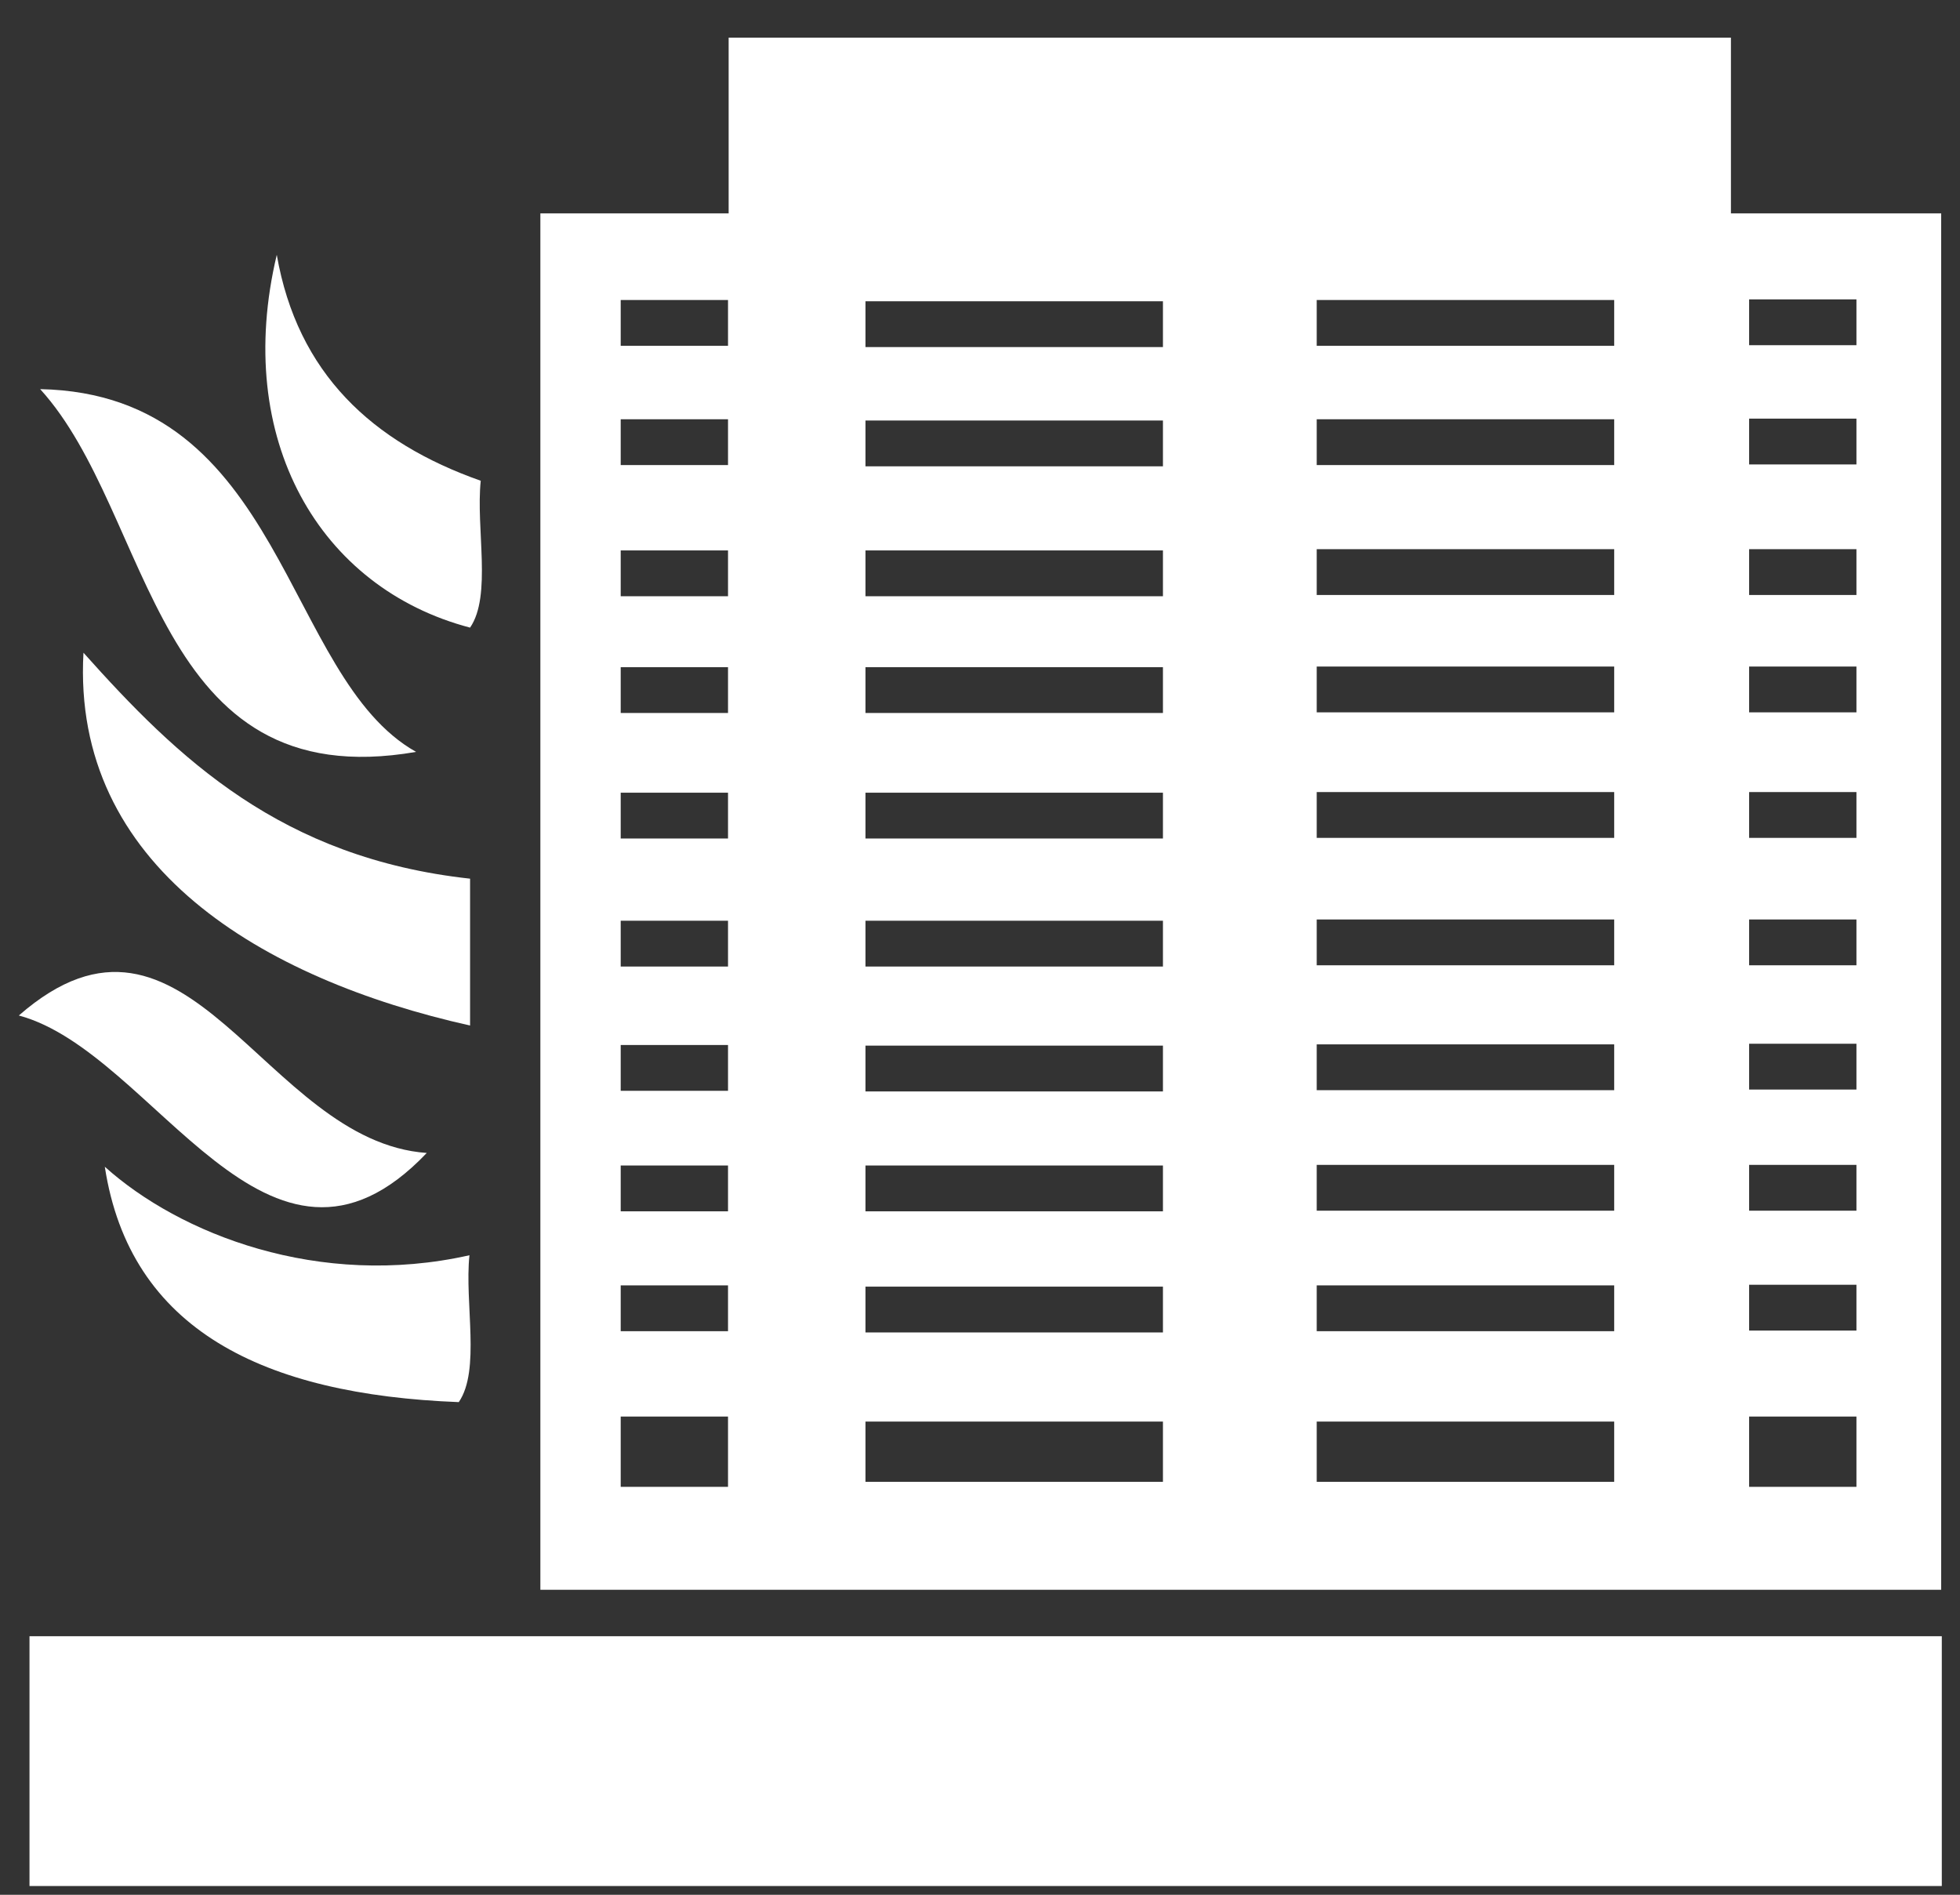
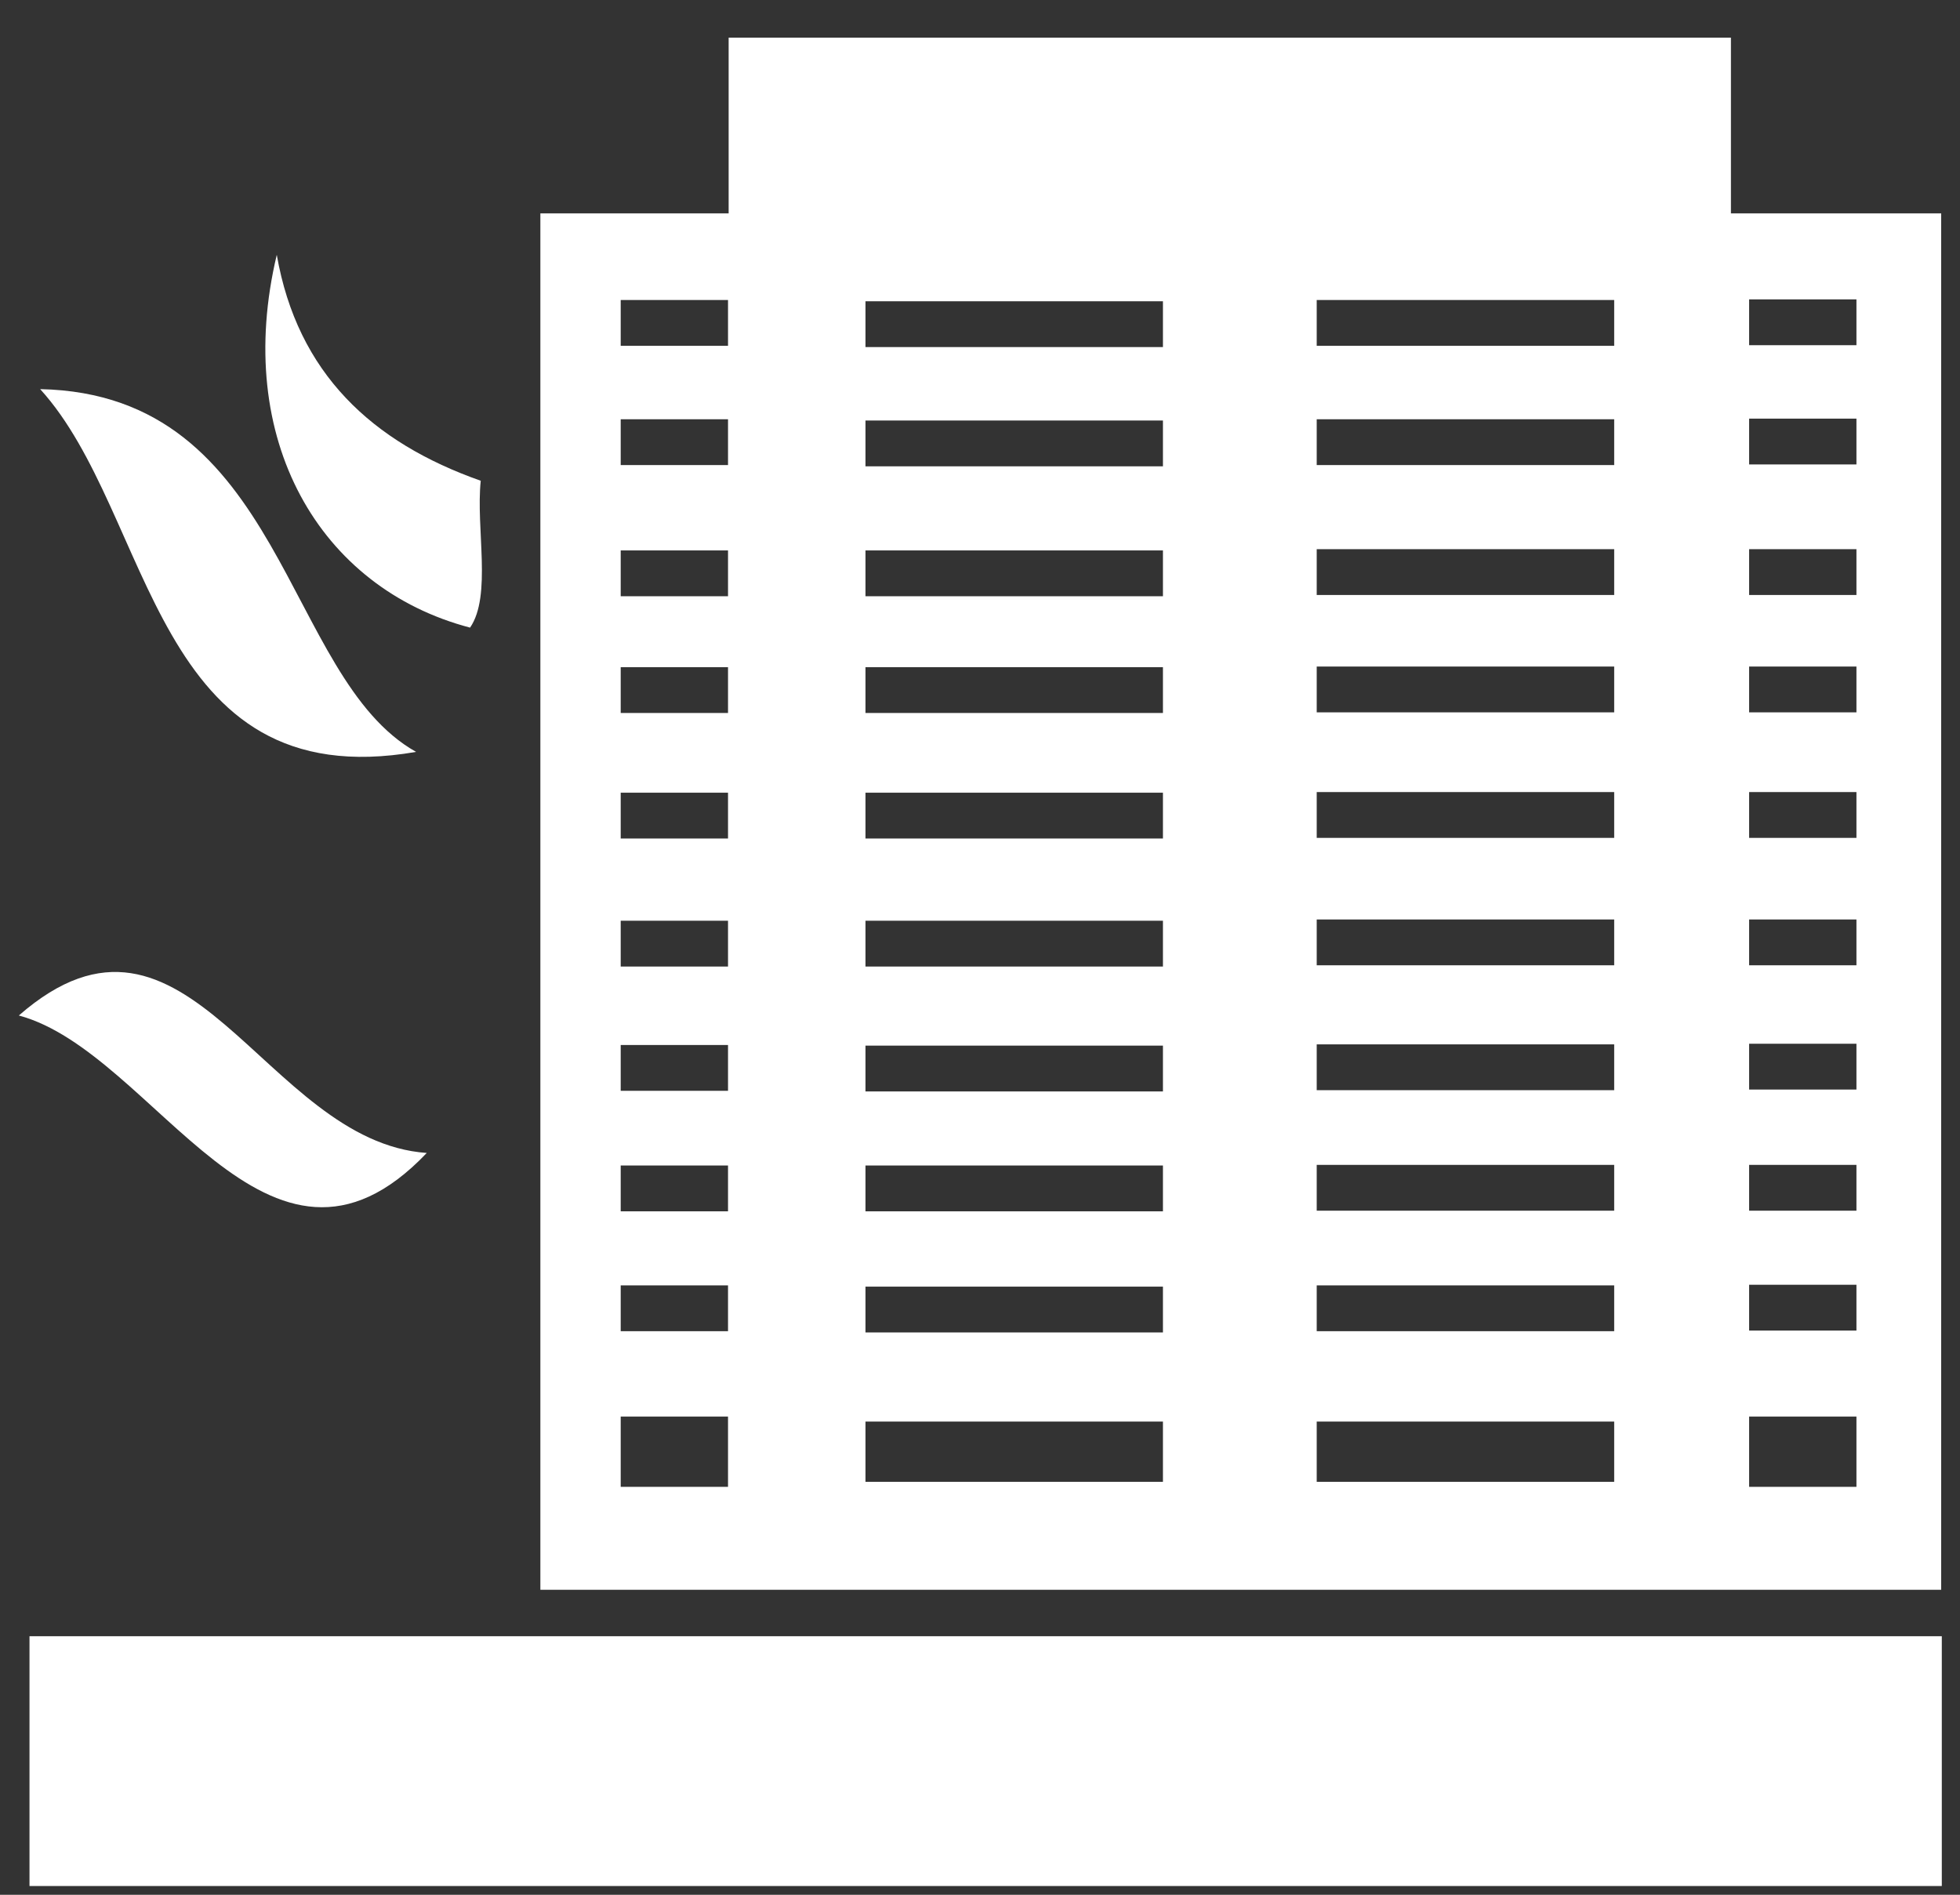
<svg xmlns="http://www.w3.org/2000/svg" version="1.1" id="Calque_1" x="0px" y="0px" viewBox="0 0 312.3 301.9" style="enable-background:new 0 0 312.3 301.9;" xml:space="preserve" fill="#FFF">
  <rect x="0" y="0" width="312.3" height="301.9" fill="#333333" stroke="none" />
  <title>Plan de travail 1_____</title>
  <g>
    <rect x="4.7" y="260.7" width="304.7" height="39.8" />
    <rect x="116.1" y="6" width="159.7" height="32" />
    <path d="M6.4,62c39,0.8,38.7,45.9,59.9,57.8C24.1,127.1,24.6,82,6.4,62z" />
-     <path d="M13.3,104c15.1,16.9,31.5,32.7,61.6,36v23.4C41.8,156,11.4,138,13.3,104z" />
    <path d="M68,183.7c-25.3,26.6-43.3-16.1-65-21.9C29.9,138.3,42,181.9,68,183.7z" />
-     <path d="M16.7,185.9c11.9,10.7,34.1,19.5,58.1,14.1c-0.8,7.6,1.8,18.3-1.7,23.4C42,222.2,20.7,211.9,16.7,185.9z" />
    <path d="M76.6,76.6c-17.3-6.1-29.2-17.1-32.5-36c-7,29.4,6.8,53.1,30.8,59.4C78.4,94.9,75.8,84.2,76.6,76.6z" />
    <path d="M86.1,34v219.3h223.2V34H86.1z M116,236.9H98.9v-11.2H116V236.9z M116,212.1H98.9v-7.3H116V212.1z M116,193H98.9v-7.3H116   V193z M116,173.8H98.9v-7.3H116V173.8z M116,154H98.9v-7.3H116V154z M116,133.6H98.9v-7.3H116V133.6z M116,113.6H98.9v-7.3H116   V113.6z M116,95H98.9v-7.3H116V95z M116,74.1H98.9v-7.3H116V74.1z M116,55.1H98.9v-7.3H116V55.1z M185.3,236.1h-47.4v-9.6h47.4   V236.1z M185.3,212.3h-47.4V205h47.4V212.3z M185.3,193h-47.4v-7.3h47.4V193z M185.3,173.9h-47.4v-7.3h47.4V173.9z M185.3,154   h-47.4v-7.3h47.4V154z M185.3,133.6h-47.4v-7.3h47.4V133.6z M185.3,113.6h-47.4v-7.3h47.4V113.6z M185.3,95h-47.4v-7.3h47.4V95z    M185.3,74.3h-47.4V67h47.4V74.3z M185.3,55.3h-47.4V48h47.4V55.3z M257.2,236.1h-47.4v-9.6h47.4V236.1z M257.2,212.1h-47.4v-7.3   h47.4V212.1z M257.2,192.9h-47.4v-7.3h47.4V192.9z M257.2,173.7h-47.4v-7.3h47.4V173.7z M257.2,153.8h-47.4v-7.3h47.4V153.8z    M257.2,133.5h-47.4v-7.3h47.4V133.5z M257.2,113.5h-47.4v-7.3h47.4V113.5z M257.2,94.8h-47.4v-7.3h47.4V94.8z M257.2,74.1h-47.4   v-7.3h47.4V74.1z M257.2,55.1h-47.4v-7.3h47.4V55.1z M295.8,236.9h-17.1v-11.2h17.1V236.9z M295.8,212h-17.1v-7.3h17.1V212z    M295.8,192.9h-17.1v-7.3h17.1V192.9z M295.8,173.6h-17.1v-7.3h17.1V173.6z M295.8,153.8h-17.1v-7.3h17.1V153.8z M295.8,133.5   h-17.1v-7.3h17.1V133.5z M295.8,113.5h-17.1v-7.3h17.1V113.5z M295.8,94.8h-17.1v-7.3h17.1V94.8z M295.8,74h-17.1v-7.3h17.1V74z    M295.8,55h-17.1v-7.3h17.1V55z" />
  </g>
</svg>